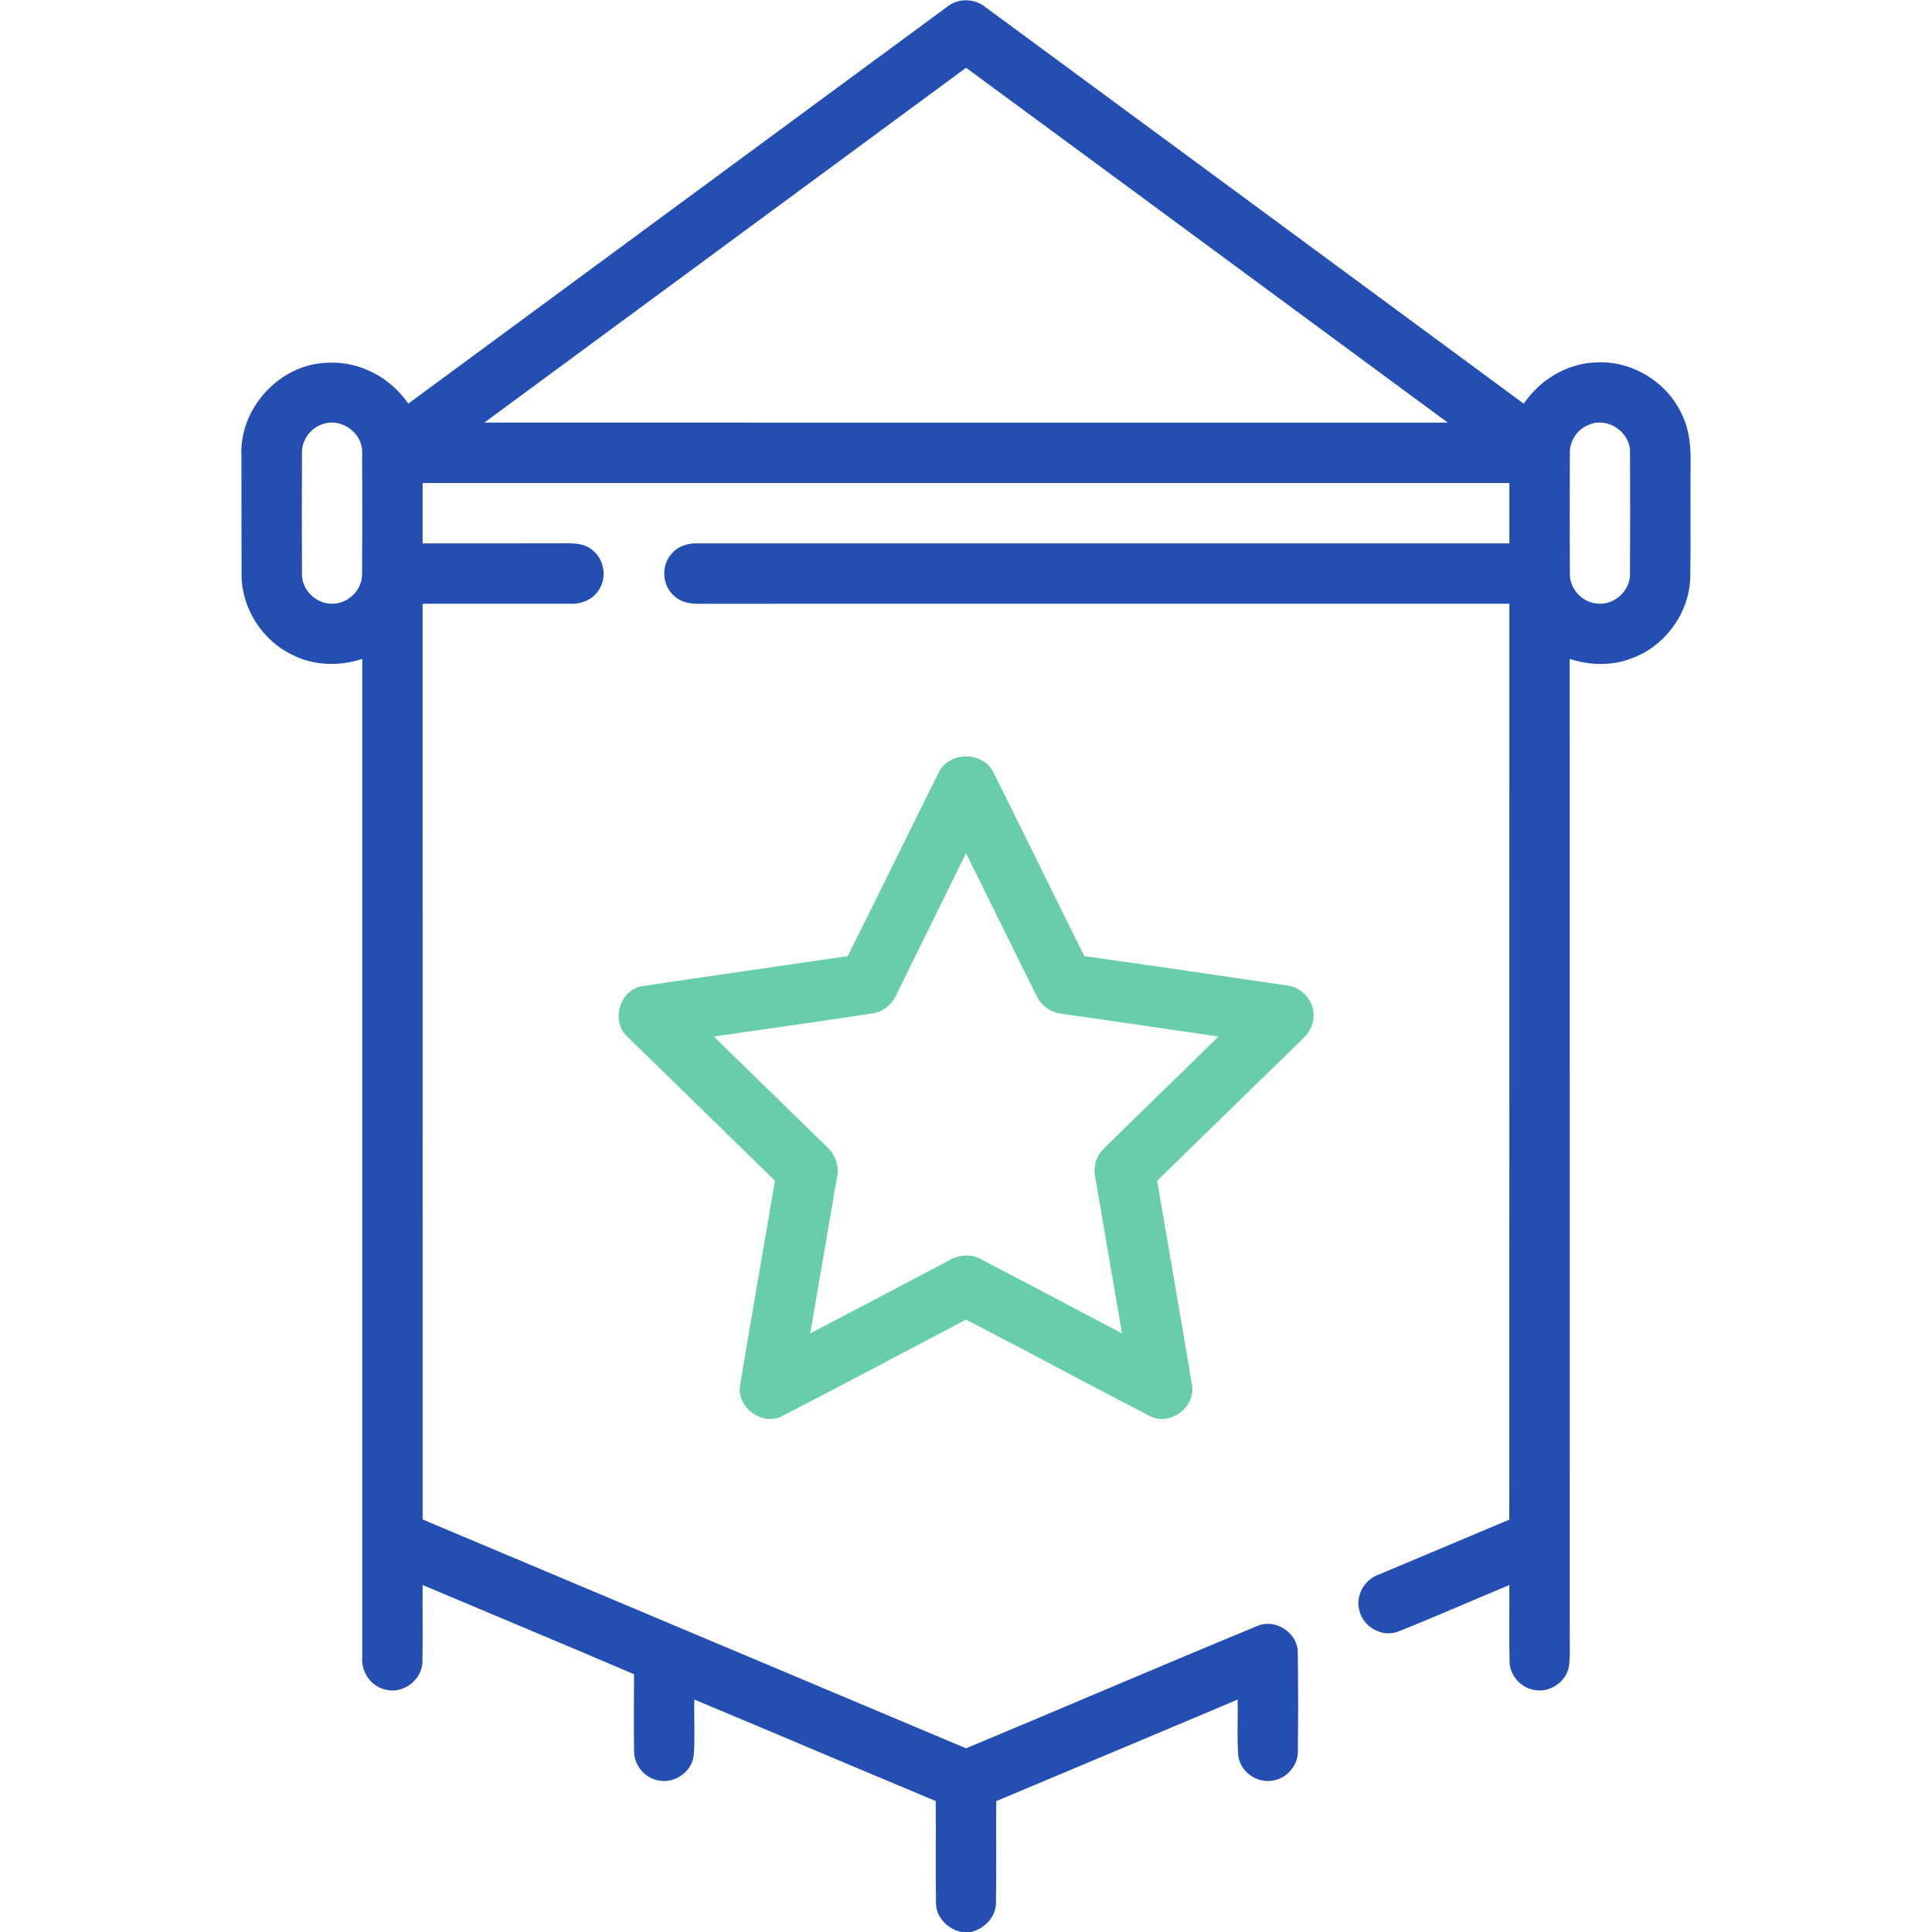
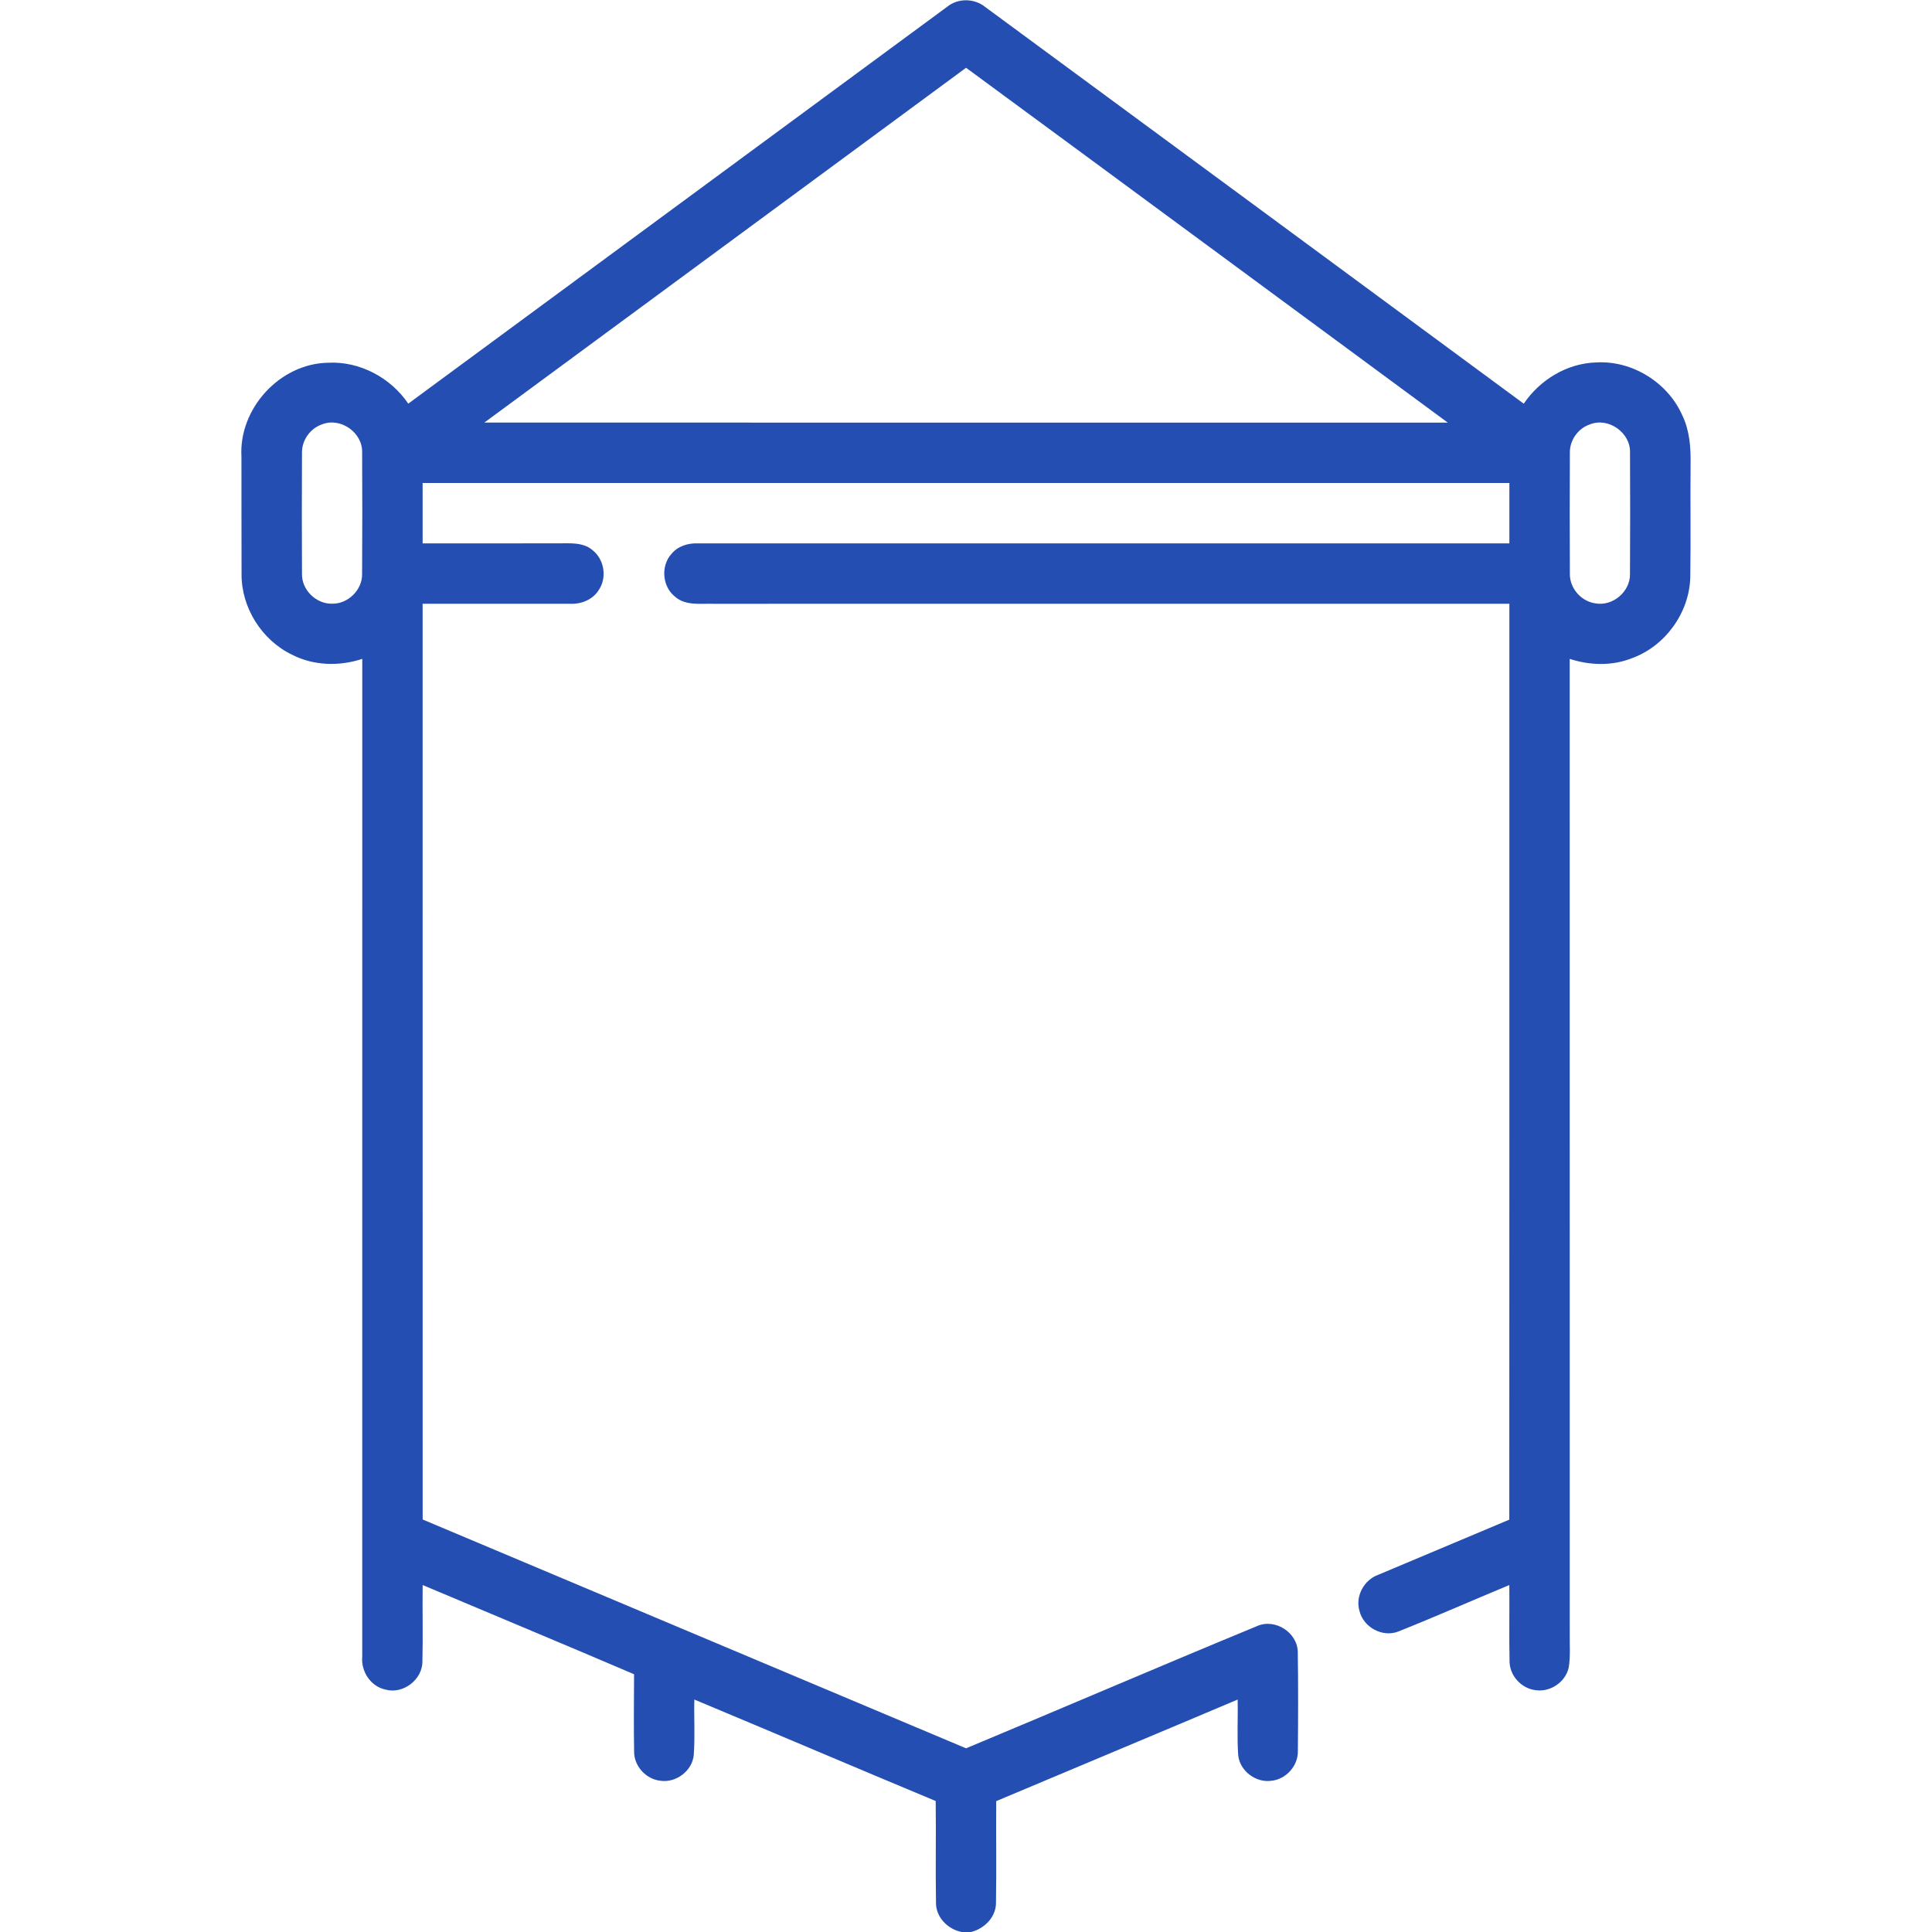
<svg xmlns="http://www.w3.org/2000/svg" width="512pt" height="512pt" viewBox="0 0 512 512">
  <path fill="#244eb2" d="M250.91 1.87c2.92-2.43 7.33-2.37 10.25.03 47.56 35.01 95.12 70.03 142.65 105.08 4.29-6.33 11.47-10.71 19.19-10.93 9.55-.57 19.02 5.32 22.85 14.07 1.93 4.01 2.25 8.53 2.17 12.91-.09 10 .08 20.01-.08 30.01-.26 9.39-6.68 18.23-15.51 21.41-5.25 2.07-11.13 1.89-16.44.16.02 86.13 0 172.25.01 258.38-.04 2.97.21 5.97-.27 8.91-.83 3.85-4.88 6.6-8.77 6.01-3.82-.43-6.99-3.94-6.91-7.81-.15-6.68.01-13.37-.06-20.05-9.82 4.07-19.54 8.38-29.41 12.31-4.19 1.66-9.27-1.12-10.3-5.45-1.17-3.91 1.22-8.27 5.03-9.6 11.56-4.85 23.12-9.71 34.67-14.59.05-80.91.01-161.81.02-242.72-70.32.01-140.64-.02-210.95.01-3.43-.1-7.4.58-10.19-1.91-3.34-2.66-3.79-8.07-.96-11.26 1.68-2.1 4.43-2.95 7.06-2.84H400v-16H112v16c12.68 0 25.36.02 38.04-.02 2.42-.02 5.06.13 6.97 1.81 3.18 2.45 3.92 7.38 1.61 10.66-1.62 2.53-4.67 3.71-7.59 3.55-13.01.01-26.02-.01-39.03 0 0 80.9-.01 161.79.01 242.68 48 20.22 96.01 40.42 144.01 60.64 25.73-10.73 51.35-21.75 77.12-32.39 4.8-2.14 10.8 1.75 10.79 7 .13 8.72.1 17.45.02 26.17.06 3.86-3.09 7.37-6.9 7.81-4.15.66-8.49-2.55-8.91-6.76-.35-4.91-.03-9.84-.15-14.75-21.3 9.03-42.66 17.92-63.98 26.92-.07 8.9.08 17.81-.06 26.72.12 3.88-2.97 7.05-6.59 7.96h-2.51c-3.73-.73-6.92-4-6.8-7.92-.15-8.93.04-17.86-.08-26.79-21.35-8.9-42.62-17.99-63.96-26.89-.12 4.89.2 9.8-.15 14.68-.39 4.23-4.73 7.48-8.9 6.83-3.83-.43-7.01-3.97-6.91-7.85-.12-6.79-.04-13.58-.01-20.37-18.64-7.97-37.35-15.76-56.03-23.64-.08 6.69.1 13.39-.06 20.08.13 4.95-5.14 8.99-9.9 7.6-3.85-.87-6.4-4.8-6.05-8.67 0-88.15-.01-176.3.01-264.45-6.06 2-12.87 1.84-18.6-1.1-8.05-3.87-13.49-12.51-13.39-21.46-.05-10.33 0-20.67-.03-31.01-.74-12.74 10.16-24.7 22.96-24.91 8.38-.44 16.58 3.95 21.25 10.84 47.58-35.02 95.15-70.05 142.71-105.1M128.37 111.98c85.1.04 170.21.01 255.31.02-42.56-31.34-85.07-62.74-127.66-94.04-42.56 31.32-85.09 62.7-127.65 94.02m-43.04.49c-3.12 1.05-5.35 4.2-5.3 7.49-.05 10.7-.06 21.4 0 32.1-.11 4.26 3.74 8.02 7.98 7.93 4.24.08 8.07-3.7 7.95-7.96.07-10.69.06-21.38.01-32.07.2-5.29-5.72-9.47-10.64-7.49m336.01 0c-3.12 1.04-5.36 4.18-5.31 7.48-.05 10.7-.06 21.4 0 32.1-.08 3.86 3.05 7.39 6.86 7.86 4.55.78 9.15-3.14 9.07-7.77.07-10.71.06-21.43.01-32.15.21-5.29-5.7-9.5-10.63-7.52" />
-   <path fill="#67cdaa" d="M248.78 204.72c2.71-5.65 11.74-5.67 14.48-.03 8.12 16.19 15.99 32.5 24.1 48.7 17.91 2.5 35.81 5.12 53.7 7.78 3.84.4 7.03 3.87 7.05 7.75.12 2.43-1.09 4.71-2.83 6.34-12.86 12.56-25.76 25.09-38.63 37.65 3.06 18.02 6.23 36.02 9.22 54.05 1.12 5.9-5.84 11.11-11.17 8.3-16.27-8.43-32.42-17.11-48.69-25.55-16.25 8.53-32.44 17.16-48.74 25.57-5.36 2.77-12.28-2.48-11.11-8.37 3-18.01 6.17-36 9.22-54.01-13.03-12.75-26.11-25.44-39.14-38.19-4.38-4.03-2.11-12.22 3.75-13.34 18.21-2.73 36.45-5.3 54.66-7.98 8.14-16.17 16.01-32.48 24.13-48.67m-11.24 58.9c-1.15 2.57-3.54 4.57-6.36 4.95-13.98 2.16-28 4.07-42 6.12 9.95 9.79 20 19.47 29.95 29.25 2.3 2.03 3.37 5.24 2.64 8.25-2.33 13.73-4.73 27.46-7.06 41.19 12.19-6.38 24.36-12.79 36.53-19.21 2.64-1.66 6.06-2.01 8.82-.41 12.45 6.49 24.87 13.06 37.29 19.62-2.34-13.77-4.74-27.52-7.07-41.28-.63-2.73.16-5.71 2.19-7.66 10.11-9.96 20.33-19.79 30.44-29.75-13.7-1.98-27.38-4.03-41.07-5.96-2.92-.25-5.73-1.89-7.01-4.58-6.33-12.66-12.52-25.38-18.83-38.05-6.17 12.5-12.3 25.02-18.46 37.52" />
</svg>